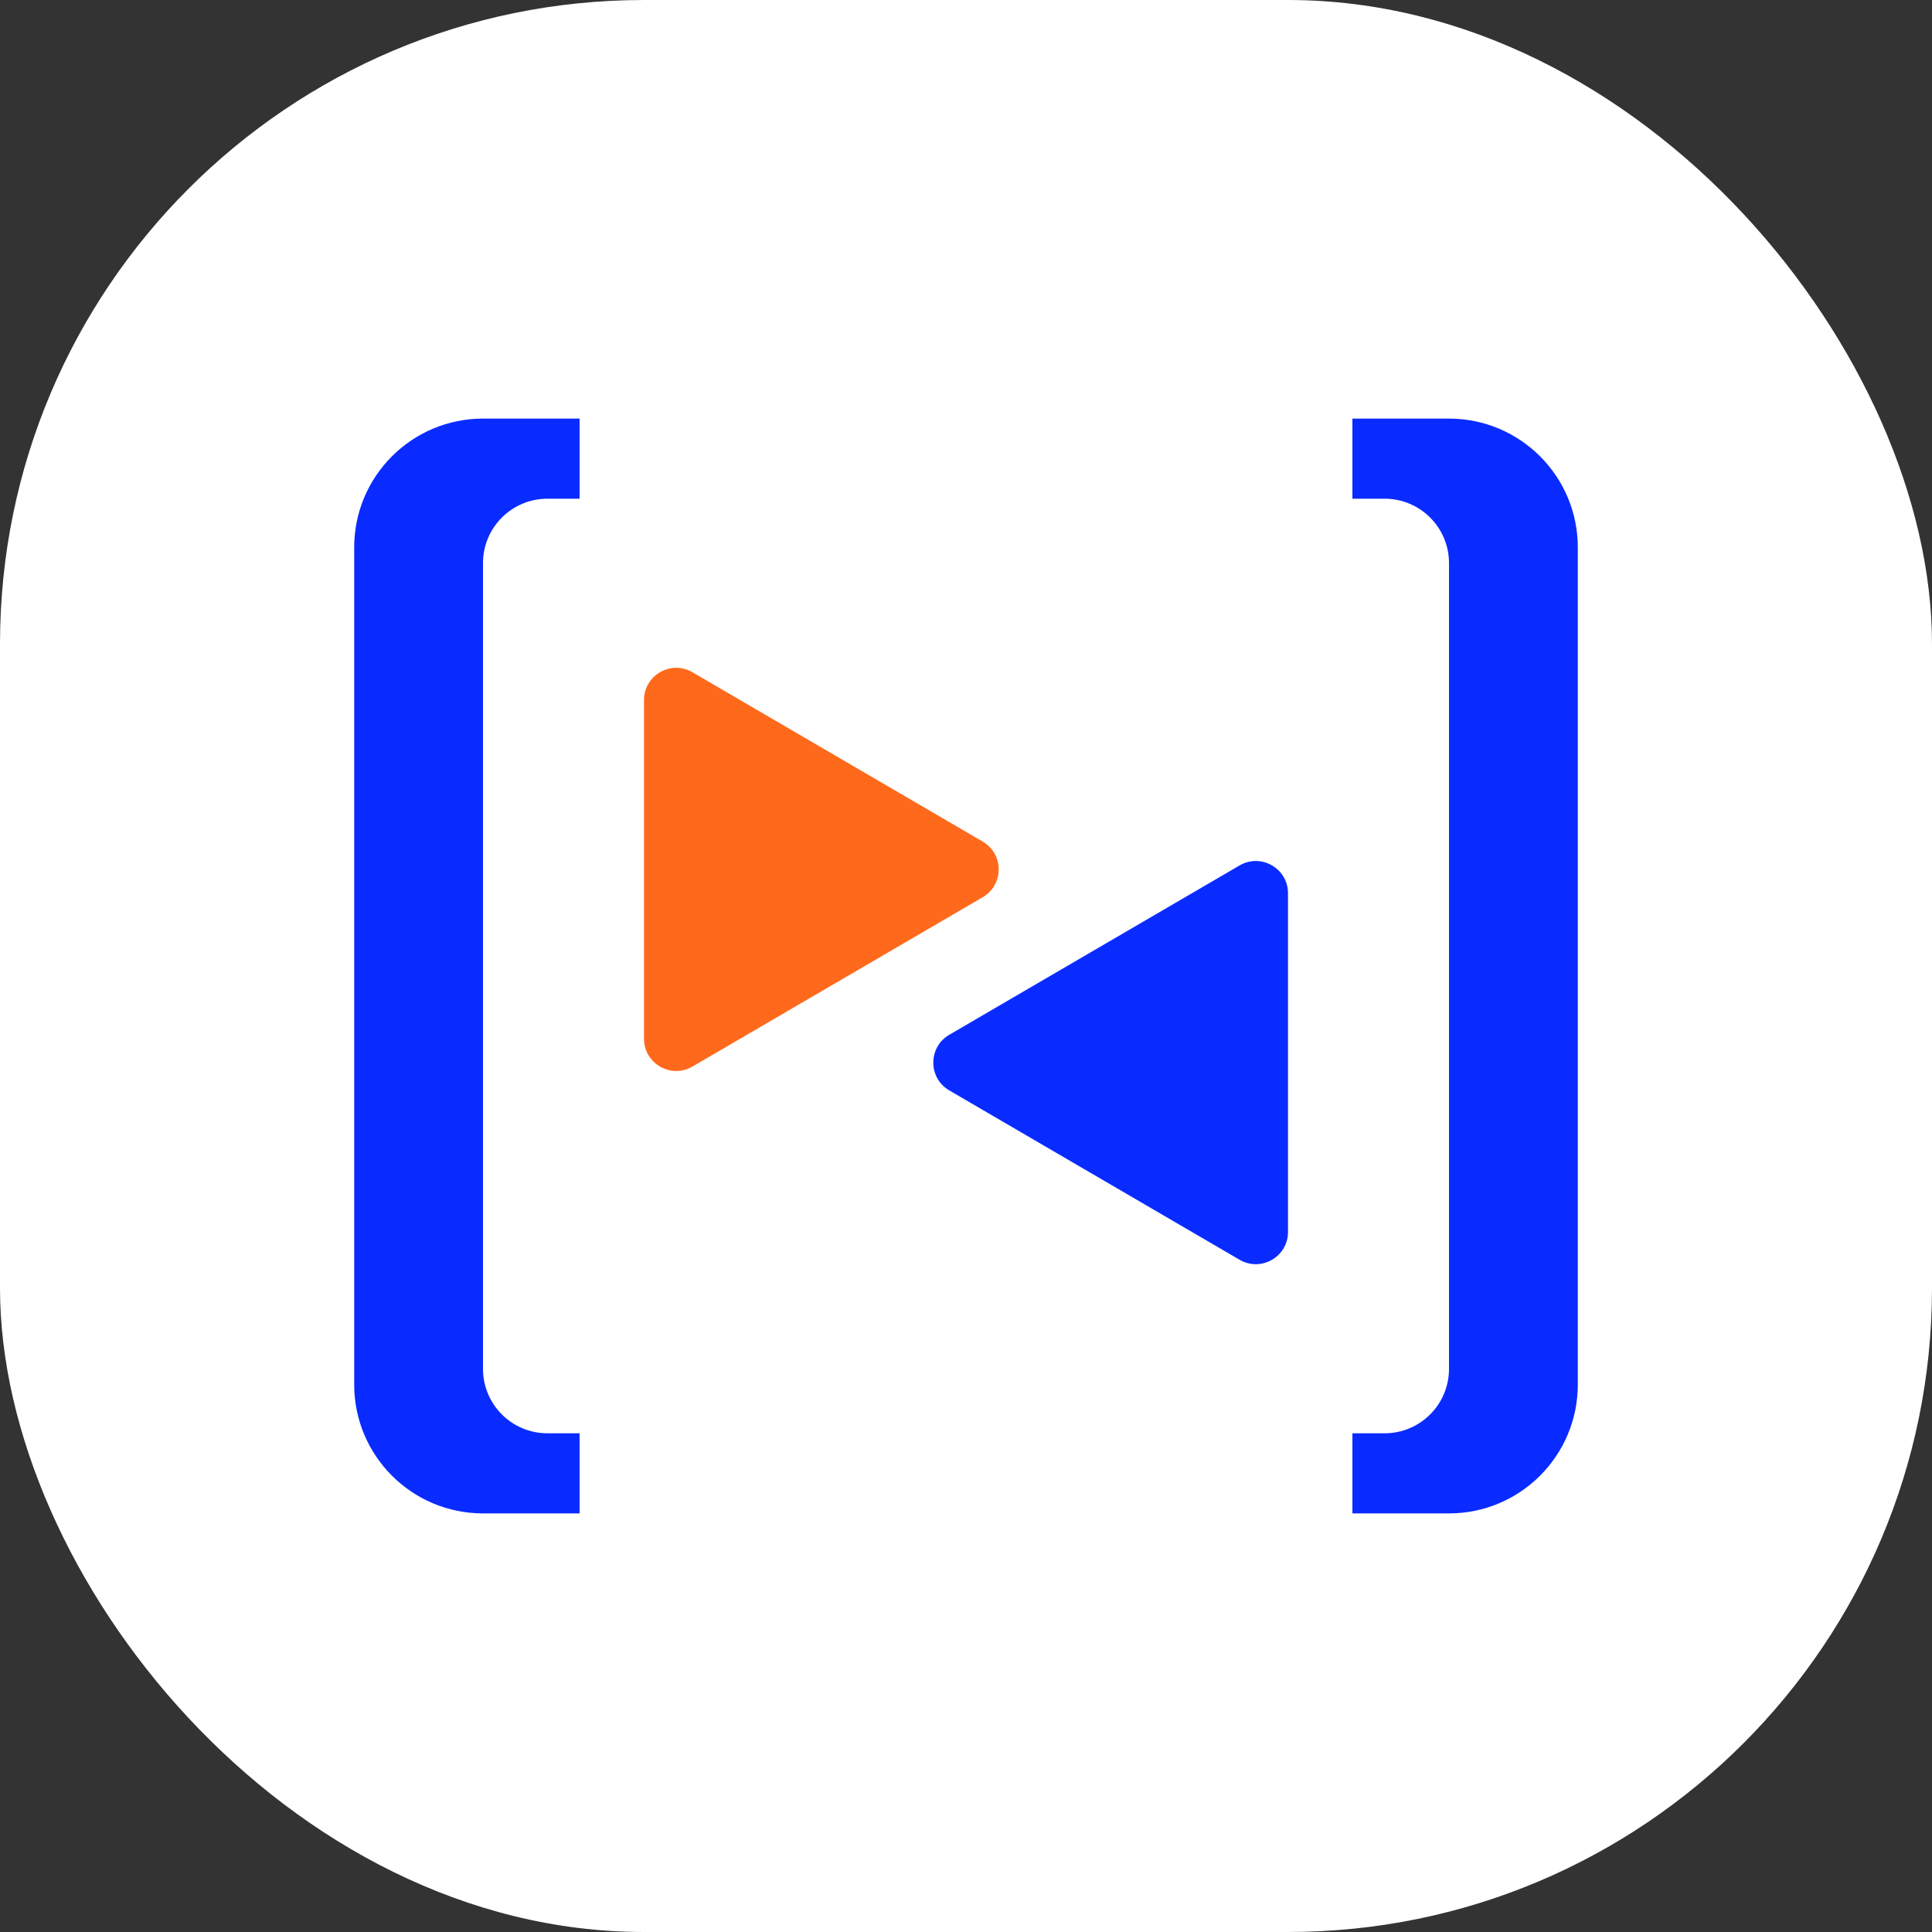
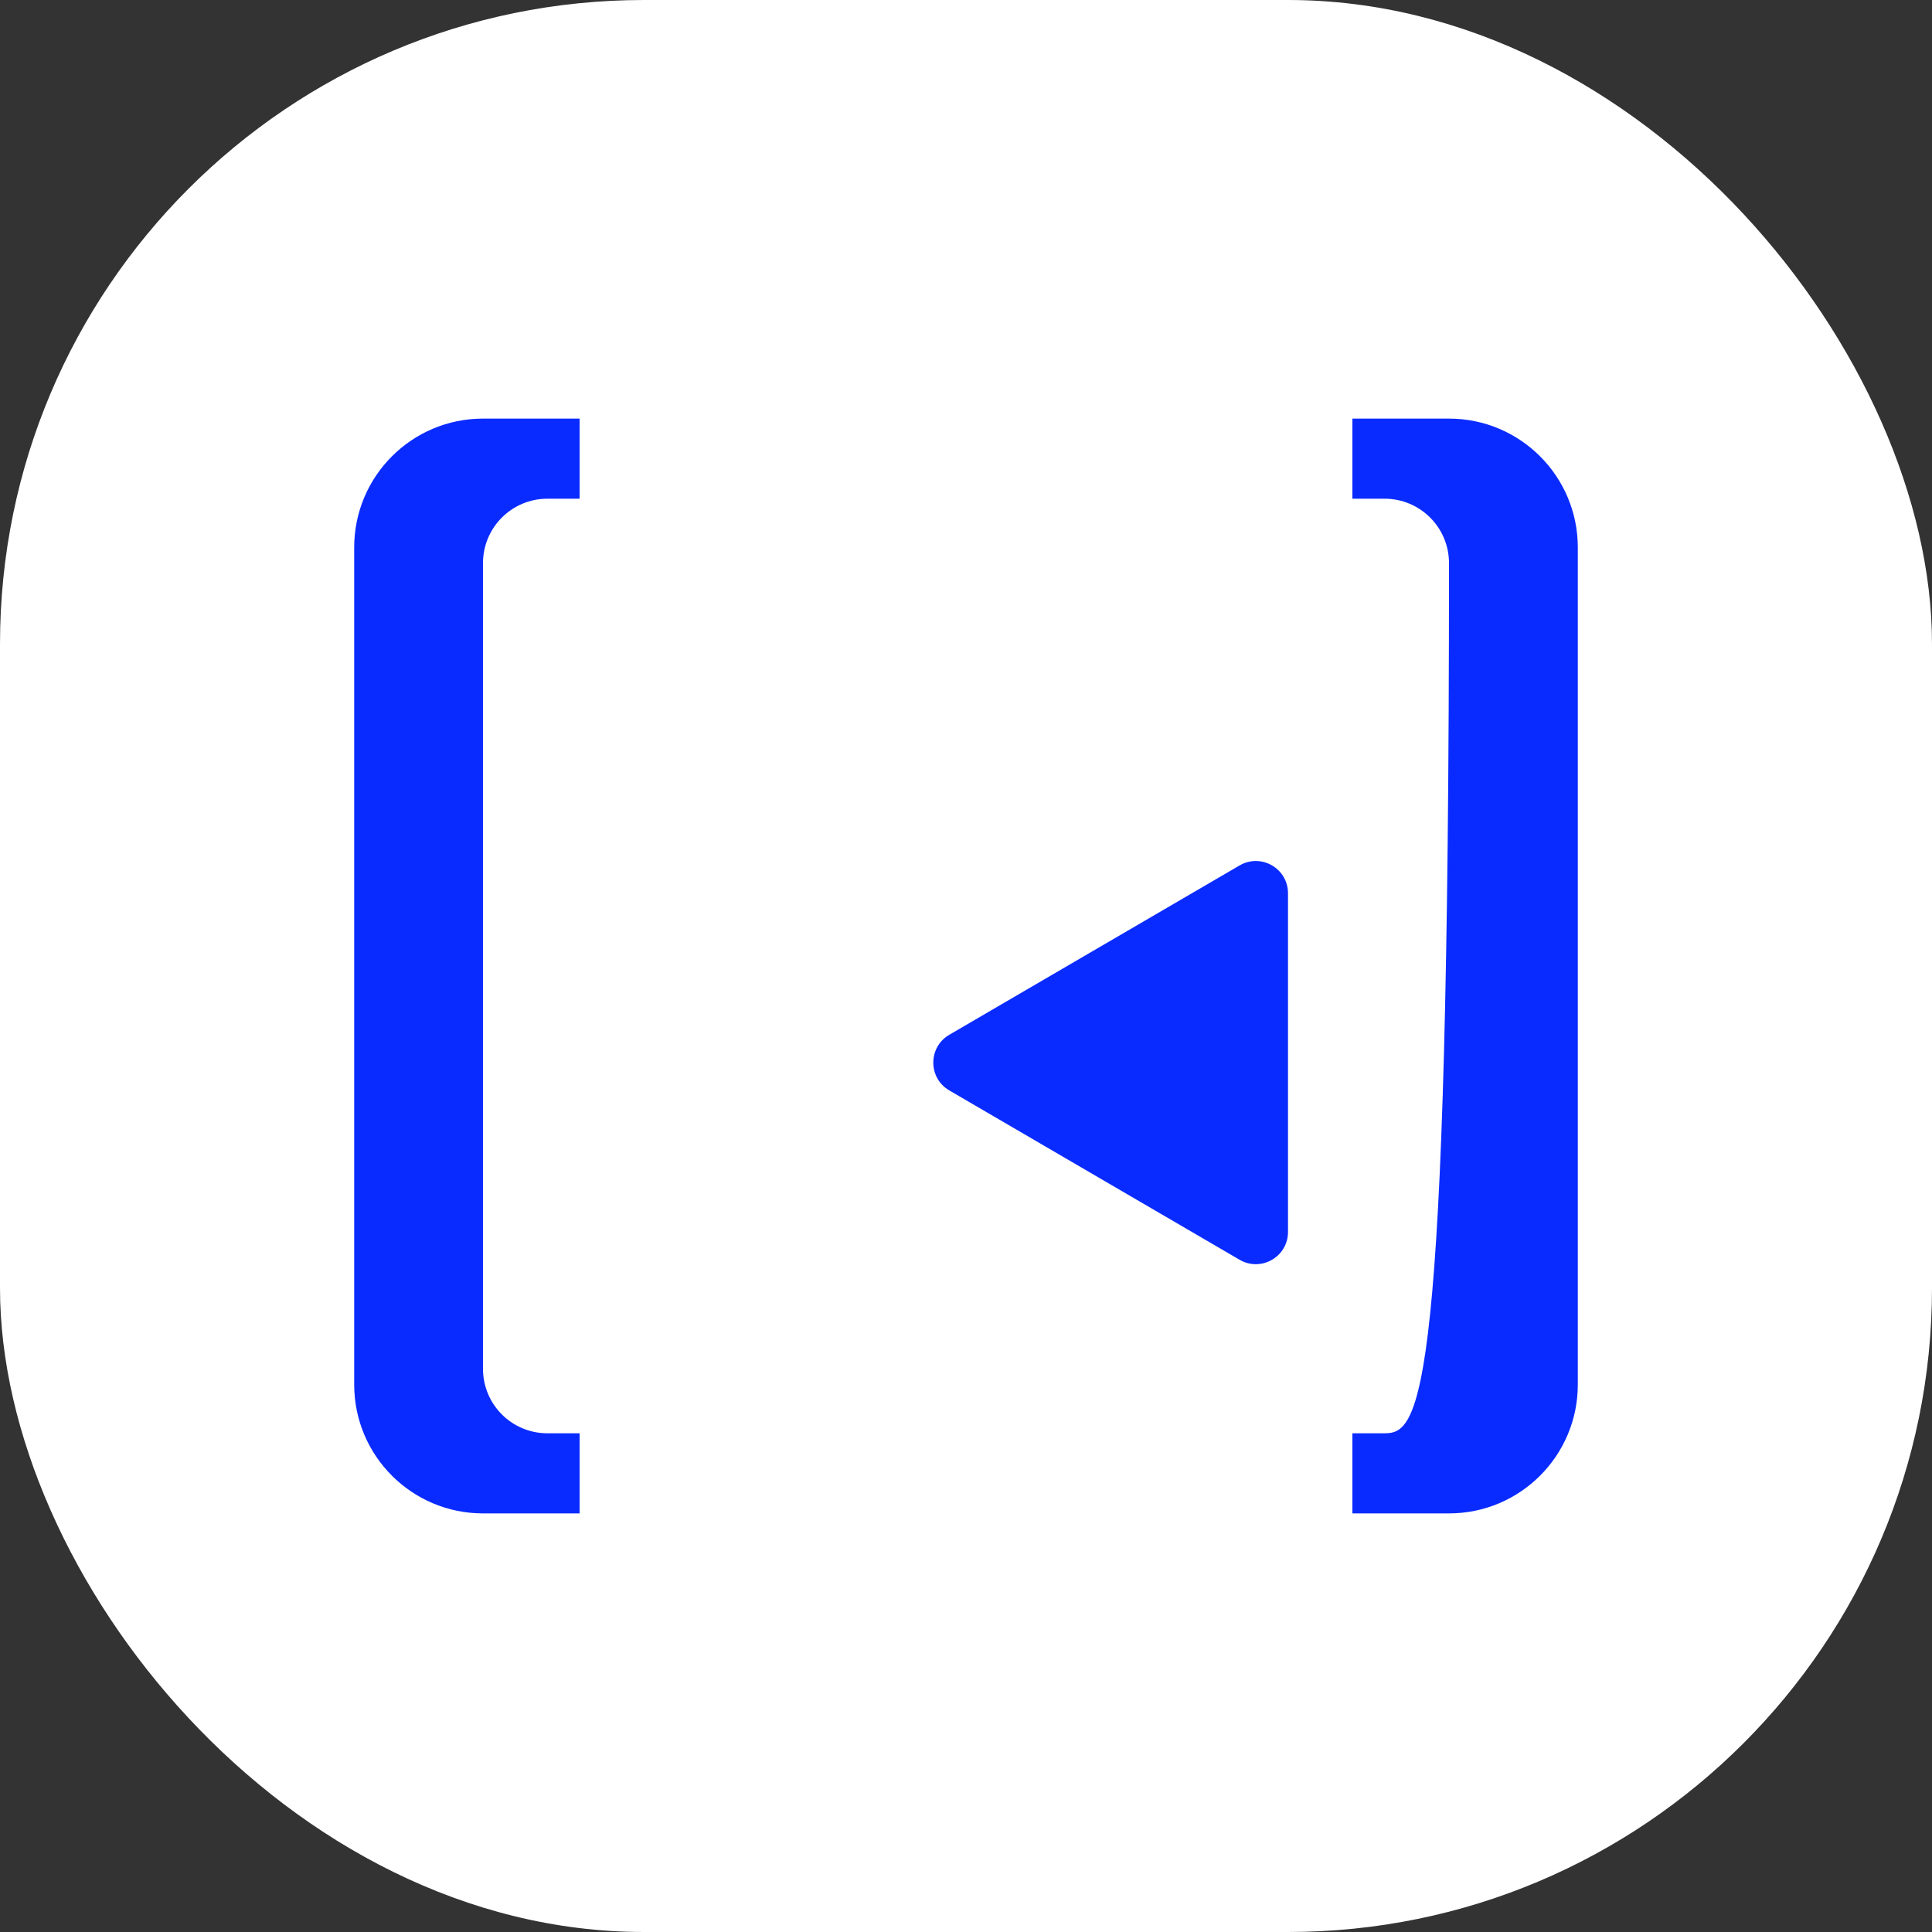
<svg xmlns="http://www.w3.org/2000/svg" width="60" height="60" viewBox="0 0 60 60" fill="none">
  <rect x="0" y="0" width="60" height="60" fill="#333333" stroke="none" />
  <rect width="60" height="60" rx="20" fill="white" />
  <path fill-rule="evenodd" clip-rule="evenodd" d="M15 13C12.791 13 11 14.791 11 17V43C11 45.209 12.791 47 15 47H18V44.512H17C15.895 44.512 15 43.617 15 42.512V17.488C15 16.383 15.895 15.488 17 15.488H18V13H15Z" fill="#0A2BFF" />
-   <path fill-rule="evenodd" clip-rule="evenodd" d="M45 47C47.209 47 49 45.209 49 43L49 17C49 14.791 47.209 13 45 13L42 13L42 15.488L43 15.488C44.105 15.488 45 16.383 45 17.488L45 42.512C45 43.617 44.105 44.512 43 44.512L42 44.512L42 47L45 47Z" fill="#0A2BFF" />
-   <path d="M30.519 26.136C31.181 26.522 31.181 27.478 30.519 27.864L21.504 33.123C20.837 33.512 20 33.031 20 32.259L20 21.741C20 20.969 20.837 20.488 21.504 20.877L30.519 26.136Z" fill="#FF691C" />
+   <path fill-rule="evenodd" clip-rule="evenodd" d="M45 47C47.209 47 49 45.209 49 43L49 17C49 14.791 47.209 13 45 13L42 13L42 15.488L43 15.488C44.105 15.488 45 16.383 45 17.488C45 43.617 44.105 44.512 43 44.512L42 44.512L42 47L45 47Z" fill="#0A2BFF" />
  <path d="M29.481 33.864C28.819 33.478 28.819 32.522 29.481 32.136L38.496 26.877C39.163 26.488 40 26.969 40 27.741L40 38.259C40 39.031 39.163 39.512 38.496 39.123L29.481 33.864Z" fill="#0A2BFF" />
</svg>